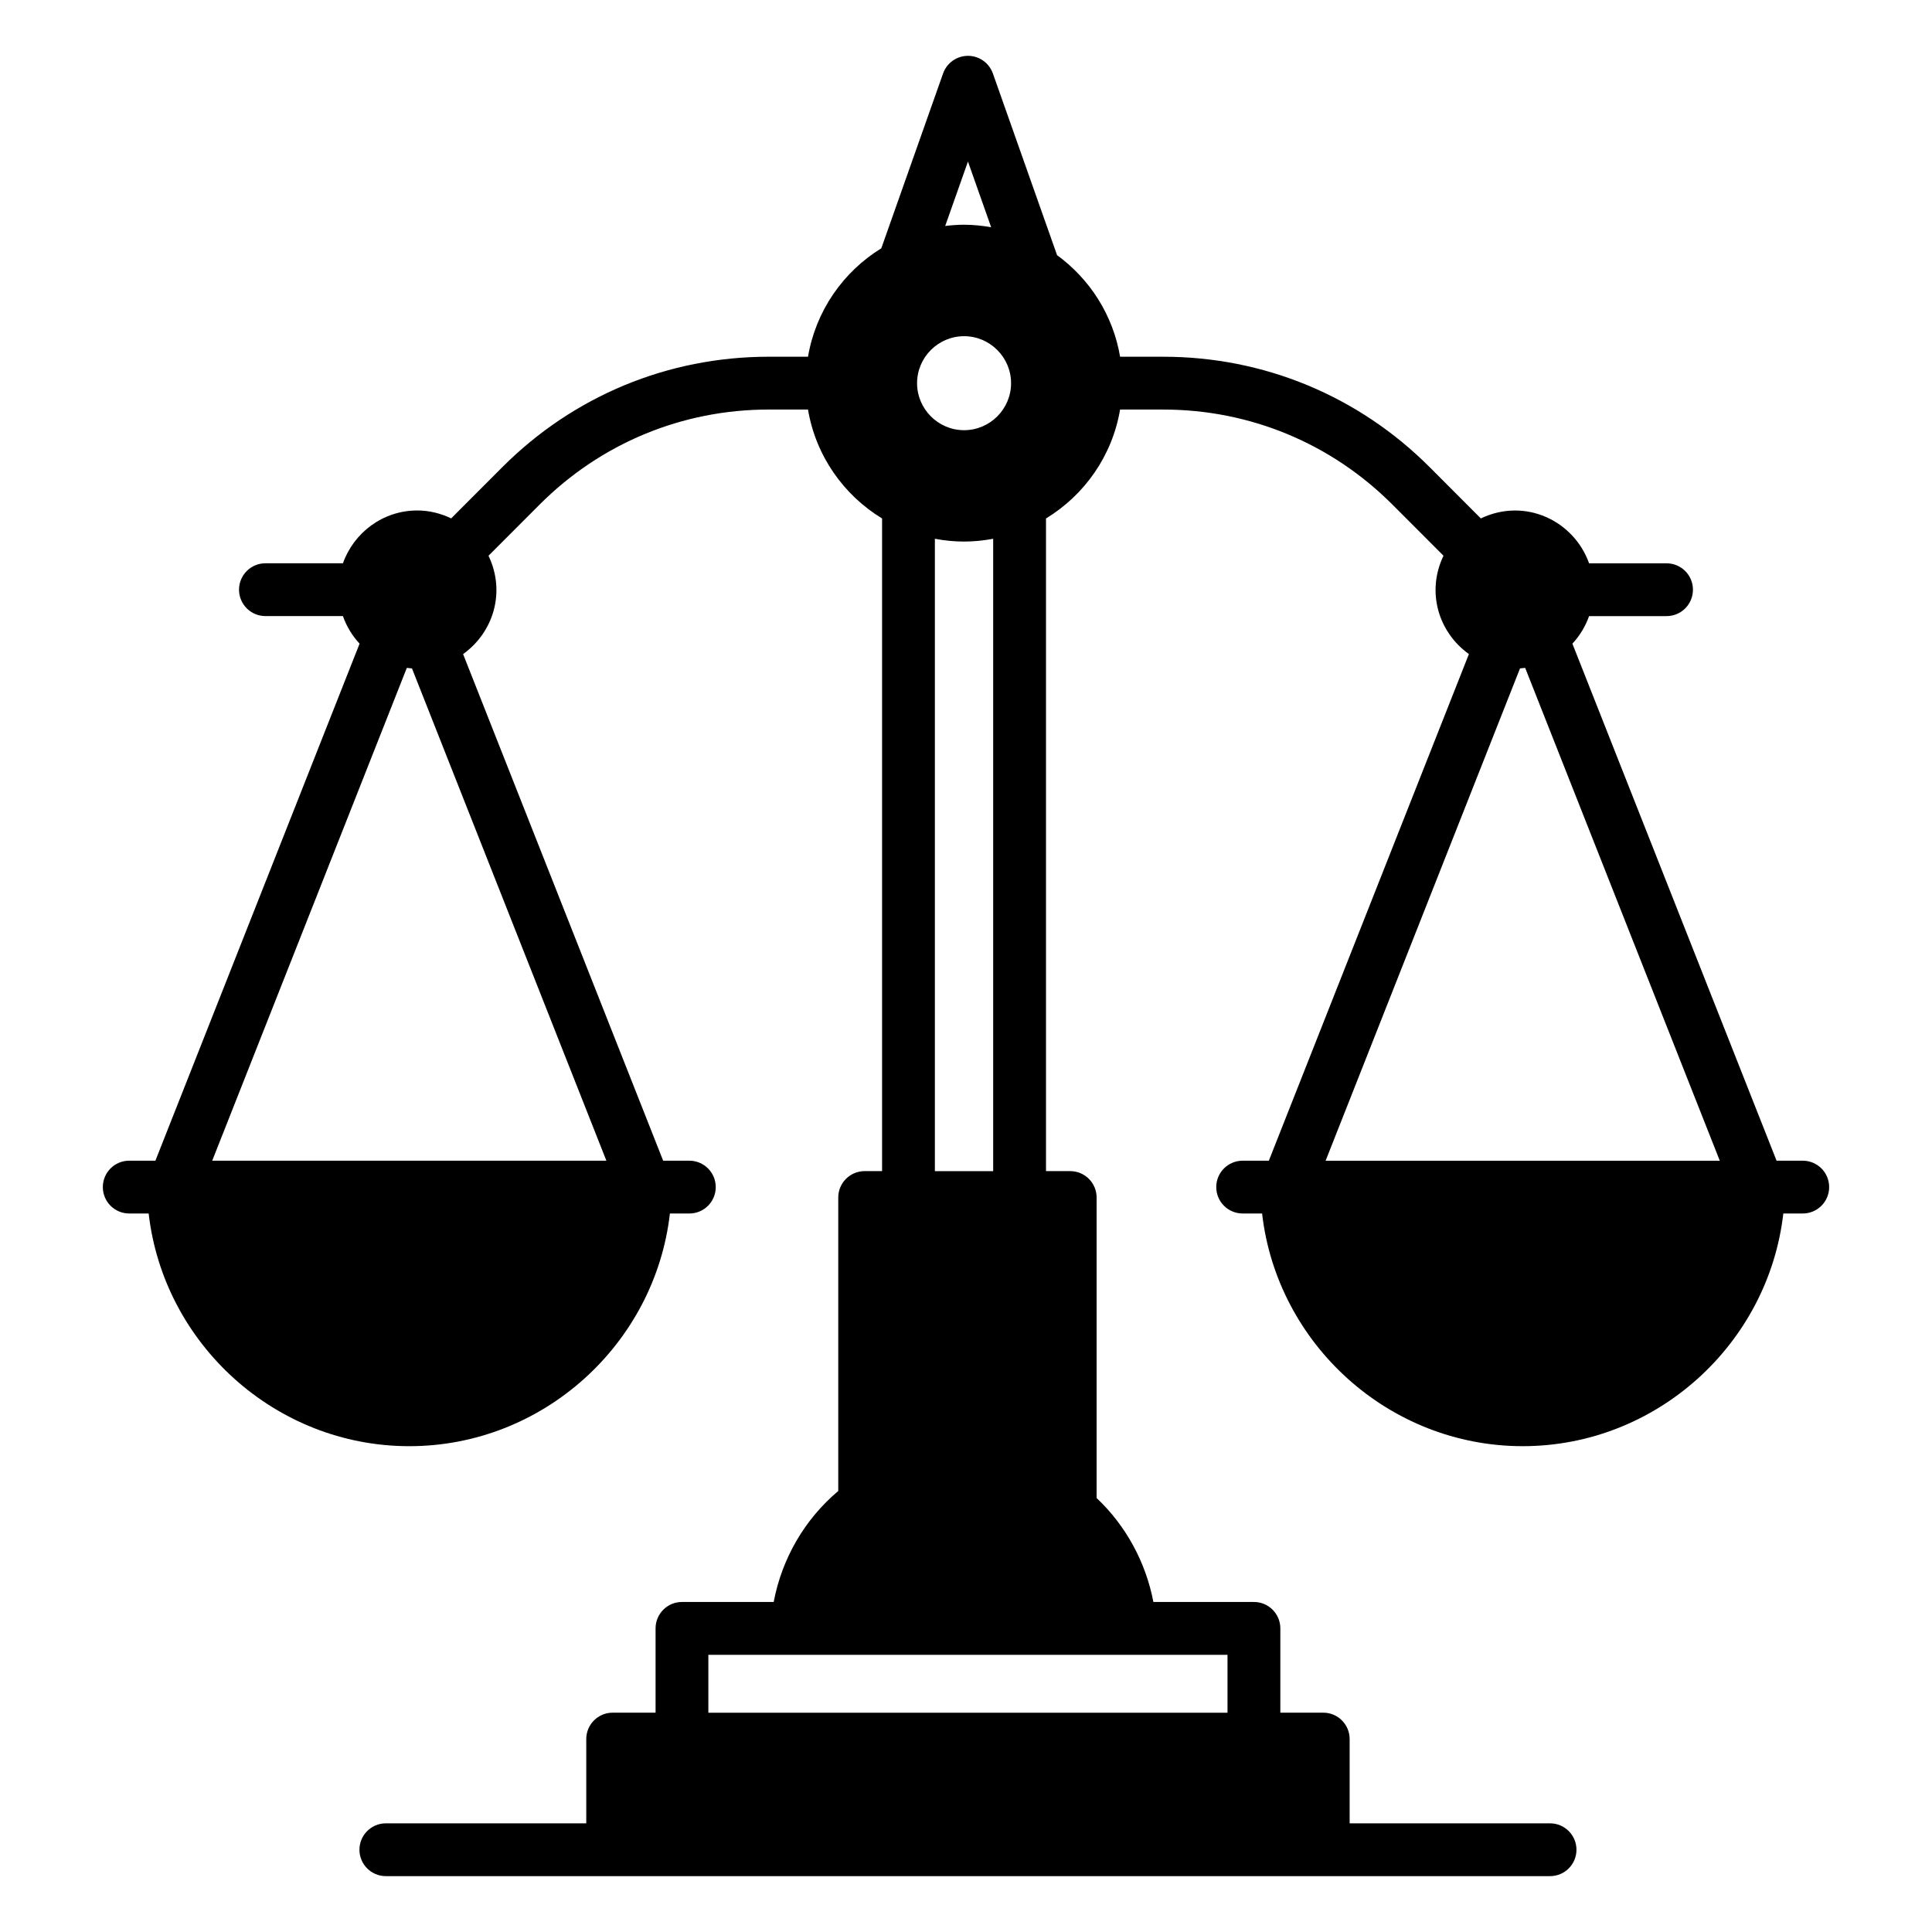
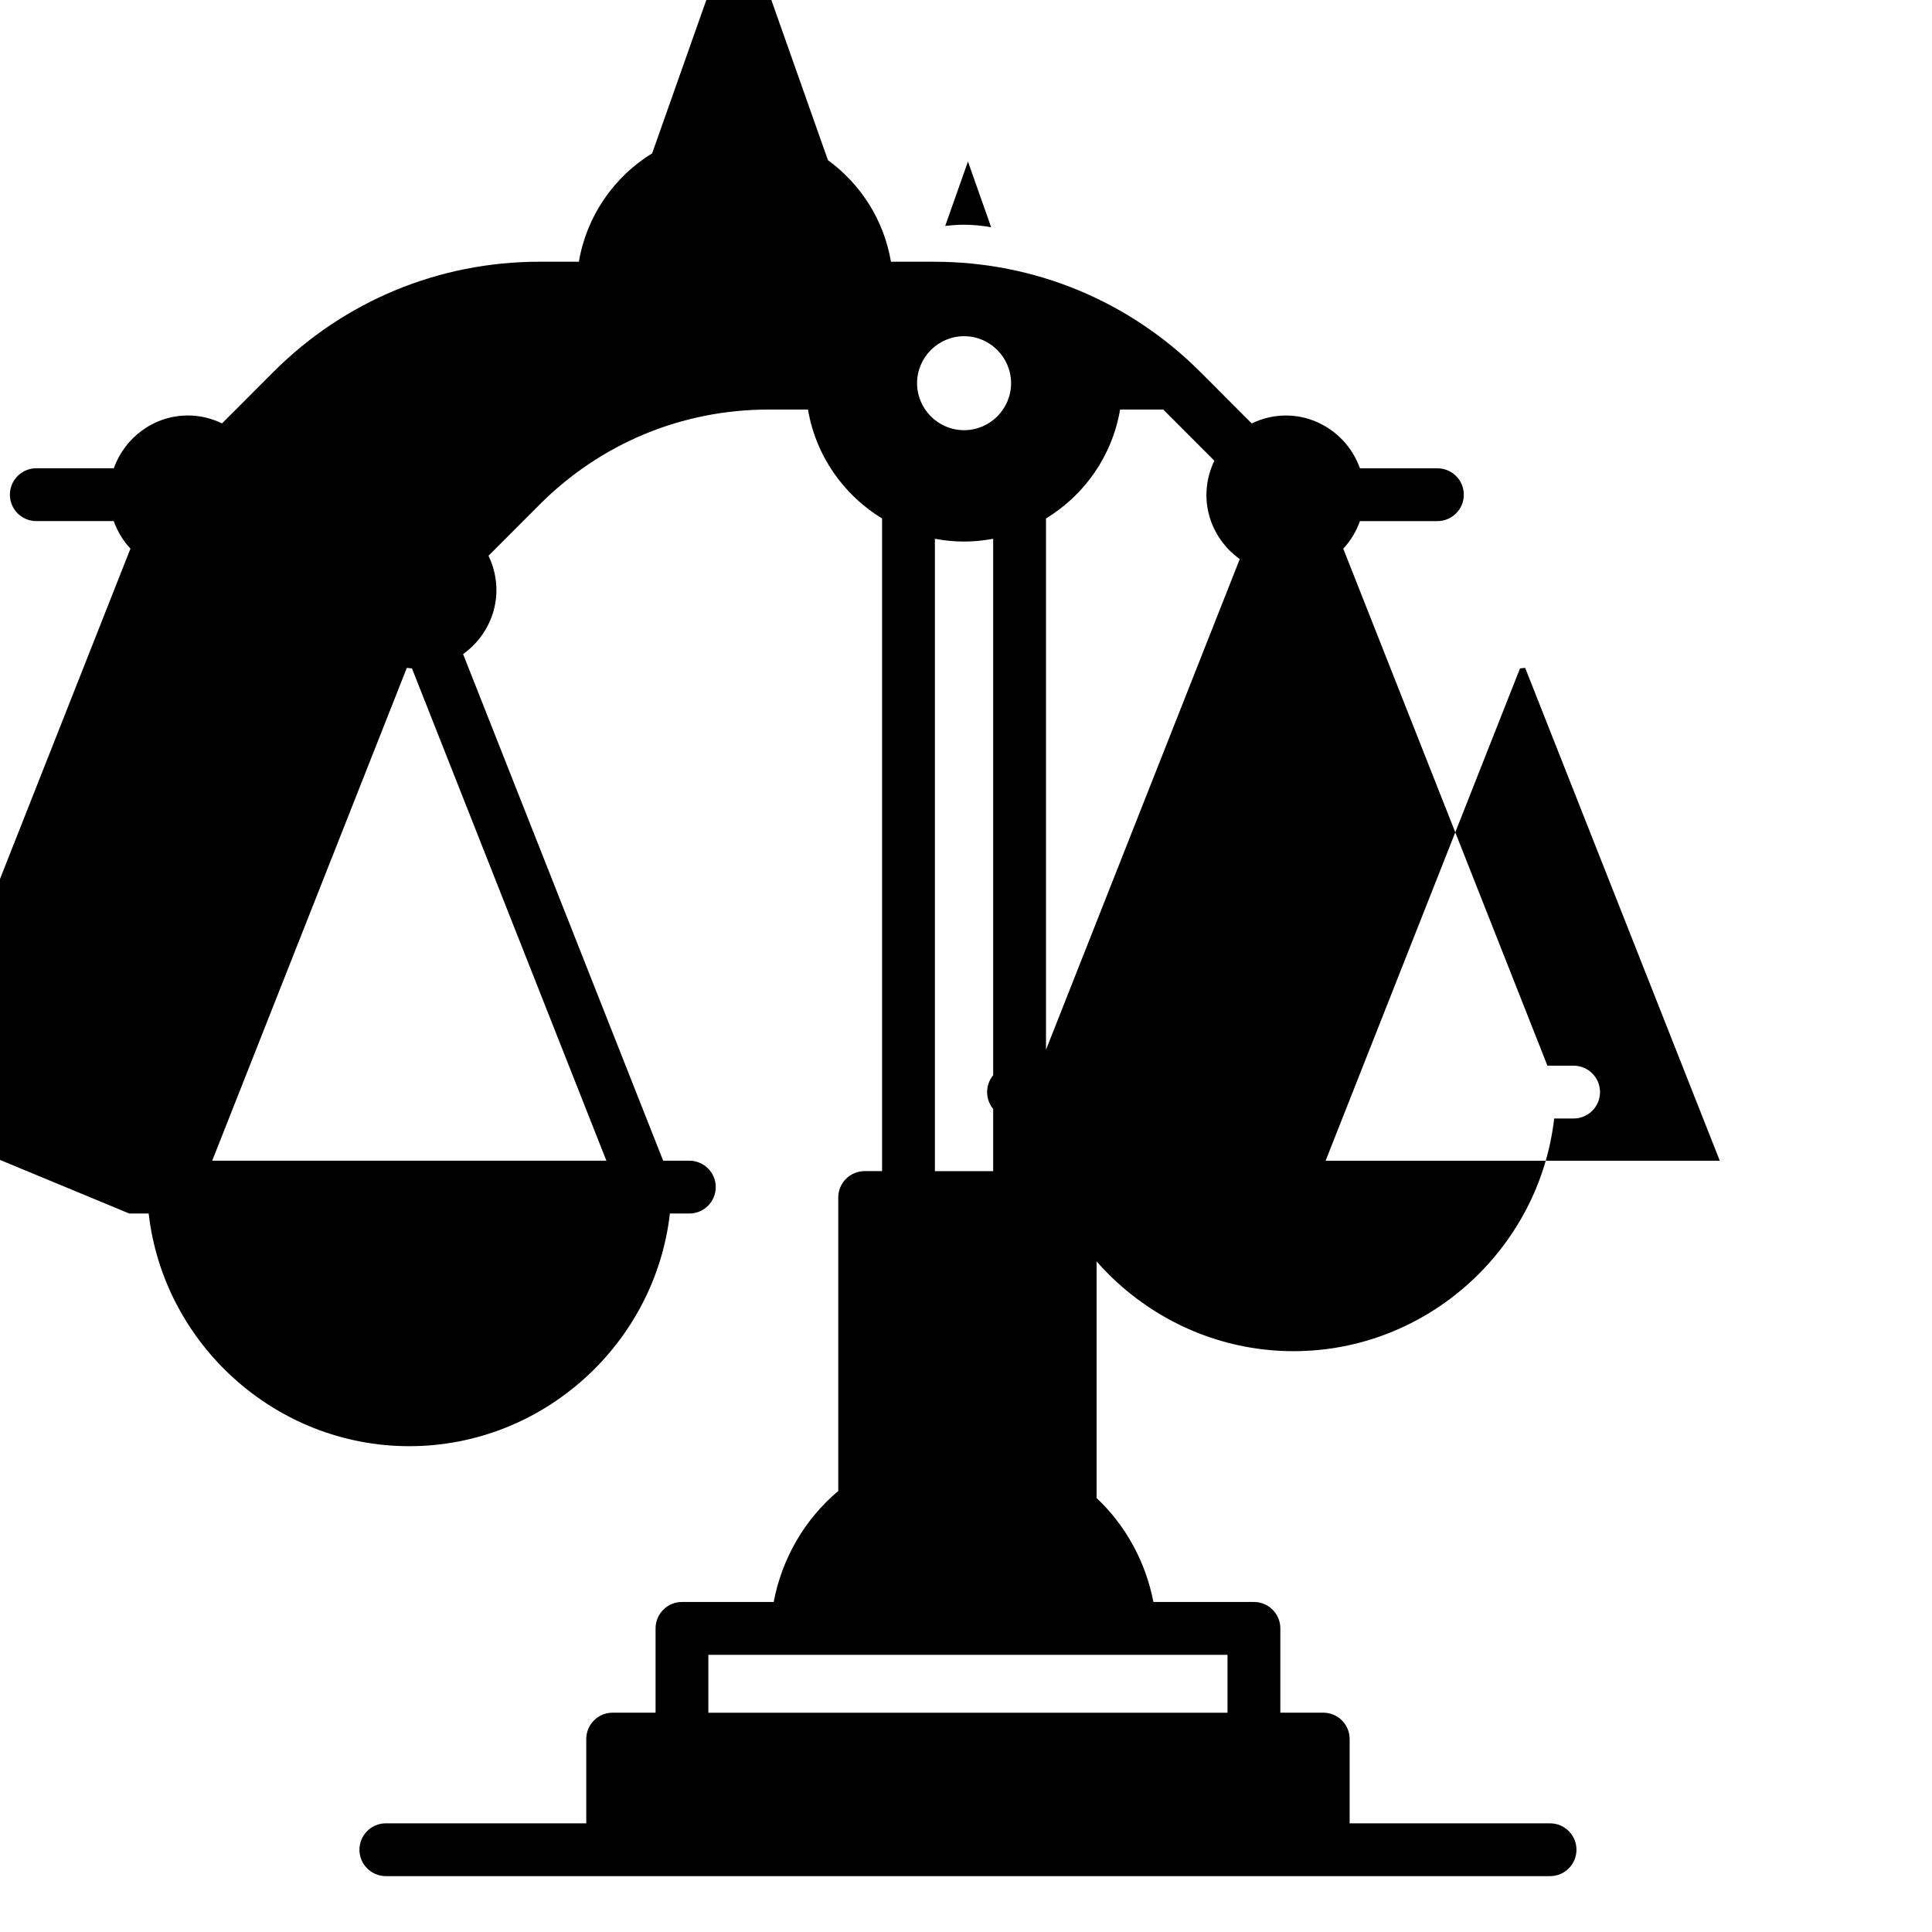
<svg xmlns="http://www.w3.org/2000/svg" fill="#000000" width="800px" height="800px" version="1.1" viewBox="144 144 512 512">
-   <path d="m178.25 465.59h5.148c3.961 34.578 33.602 61.664 69.07 61.664 35.465 0 65.109-27.086 69.066-61.664h5.152c3.863 0 6.996-3.133 6.996-6.996 0-3.863-3.133-6.996-6.996-6.996h-6.941l-53.02-134.26c8.031-5.742 11.348-16.434 6.734-26.059l13.543-13.562c16.215-16.238 37.777-25.184 60.723-25.184h10.402c2.062 12.227 9.414 22.652 19.633 28.863v172.96h-4.617c-3.863 0-6.996 3.137-6.996 6.996v77.777c-8.957 7.551-14.93 17.918-17.113 29.41h-24.305c-3.863 0-6.996 3.137-6.996 6.996v22.34h-11.371c-3.863 0-6.996 3.129-6.996 6.996v22.332h-53.113c-3.863 0-6.996 3.137-6.996 6.996 0 3.867 3.133 6.996 6.996 6.996h308.53c3.863 0 6.996-3.129 6.996-6.996 0-3.859-3.133-6.996-6.996-6.996h-53.113v-22.332c0-3.867-3.133-6.996-6.996-6.996h-11.371v-22.34c0-3.859-3.133-6.996-6.996-6.996h-26.645c-2.016-10.5-7.25-20.191-15.047-27.547v-79.637c0-3.859-3.133-6.996-6.996-6.996h-6.418v-172.96c10.219-6.211 17.57-16.637 19.633-28.863h11.441c22.941 0 44.504 8.945 60.723 25.176l13.543 13.562c-4.625 9.645-1.285 20.332 6.734 26.062l-53.02 134.26h-6.941c-3.863 0-6.996 3.133-6.996 6.996 0 3.863 3.133 6.996 6.996 6.996h5.152c3.961 34.578 33.602 61.664 69.066 61.664s65.109-27.086 69.066-61.664h5.152c3.863 0 6.996-3.133 6.996-6.996 0-3.863-3.133-6.996-6.996-6.996h-6.941l-54.109-137.02c1.949-2.086 3.445-4.562 4.422-7.301h20.531c3.863 0 6.996-3.133 6.996-6.996 0-3.863-3.133-6.996-6.996-6.996h-20.531c-4.035-11.32-16.961-17.496-28.684-11.898l-13.539-13.562c-18.859-18.883-43.938-29.285-70.621-29.285h-11.441c-1.863-11.027-8.02-20.586-16.703-26.918l-17.012-48.156c-0.988-2.793-3.633-4.668-6.598-4.668-2.965 0-5.609 1.871-6.598 4.668l-16.371 46.336c-10.109 6.227-17.371 16.59-19.422 28.734h-10.402c-26.688 0-51.77 10.398-70.621 29.281l-13.543 13.562c-2.734-1.305-5.758-2.098-8.984-2.098-9.109 0-16.805 5.867-19.703 13.996h-20.539c-3.863 0-6.996 3.133-6.996 6.996s3.133 6.996 6.996 6.996h20.531c0.977 2.738 2.473 5.219 4.422 7.305l-54.109 137.02h-6.938c-3.863 0-6.996 3.133-6.996 6.996 0 3.867 3.133 7 6.996 7zm368.57-144.46c0.461-0.027 0.914-0.074 1.367-0.137l51.574 130.61h-104.46zm-77.516 261.42v15.34h-137.58v-15.34zm-77.551-128.18v-167.59c5.281 0.984 10.148 0.988 15.449 0v167.59zm8.766-267.56 6.148 17.41c-2.34-0.406-4.734-0.664-7.188-0.664-1.691 0-3.352 0.129-4.992 0.328zm-1.027 46.285c6.856 0 12.453 5.598 12.453 12.457 0 6.856-5.598 12.453-12.453 12.453-6.856 0-12.457-5.602-12.457-12.453 0.004-6.863 5.602-12.457 12.457-12.457zm-147.68 87.902c0.449 0.062 0.906 0.109 1.367 0.141l51.52 130.46h-104.46z" />
+   <path d="m178.25 465.59h5.148c3.961 34.578 33.602 61.664 69.07 61.664 35.465 0 65.109-27.086 69.066-61.664h5.152c3.863 0 6.996-3.133 6.996-6.996 0-3.863-3.133-6.996-6.996-6.996h-6.941l-53.02-134.26c8.031-5.742 11.348-16.434 6.734-26.059l13.543-13.562c16.215-16.238 37.777-25.184 60.723-25.184h10.402c2.062 12.227 9.414 22.652 19.633 28.863v172.96h-4.617c-3.863 0-6.996 3.137-6.996 6.996v77.777c-8.957 7.551-14.93 17.918-17.113 29.41h-24.305c-3.863 0-6.996 3.137-6.996 6.996v22.34h-11.371c-3.863 0-6.996 3.129-6.996 6.996v22.332h-53.113c-3.863 0-6.996 3.137-6.996 6.996 0 3.867 3.133 6.996 6.996 6.996h308.53c3.863 0 6.996-3.129 6.996-6.996 0-3.859-3.133-6.996-6.996-6.996h-53.113v-22.332c0-3.867-3.133-6.996-6.996-6.996h-11.371v-22.34c0-3.859-3.133-6.996-6.996-6.996h-26.645c-2.016-10.5-7.25-20.191-15.047-27.547v-79.637c0-3.859-3.133-6.996-6.996-6.996h-6.418v-172.96c10.219-6.211 17.57-16.637 19.633-28.863h11.441l13.543 13.562c-4.625 9.645-1.285 20.332 6.734 26.062l-53.02 134.26h-6.941c-3.863 0-6.996 3.133-6.996 6.996 0 3.863 3.133 6.996 6.996 6.996h5.152c3.961 34.578 33.602 61.664 69.066 61.664s65.109-27.086 69.066-61.664h5.152c3.863 0 6.996-3.133 6.996-6.996 0-3.863-3.133-6.996-6.996-6.996h-6.941l-54.109-137.02c1.949-2.086 3.445-4.562 4.422-7.301h20.531c3.863 0 6.996-3.133 6.996-6.996 0-3.863-3.133-6.996-6.996-6.996h-20.531c-4.035-11.32-16.961-17.496-28.684-11.898l-13.539-13.562c-18.859-18.883-43.938-29.285-70.621-29.285h-11.441c-1.863-11.027-8.02-20.586-16.703-26.918l-17.012-48.156c-0.988-2.793-3.633-4.668-6.598-4.668-2.965 0-5.609 1.871-6.598 4.668l-16.371 46.336c-10.109 6.227-17.371 16.59-19.422 28.734h-10.402c-26.688 0-51.77 10.398-70.621 29.281l-13.543 13.562c-2.734-1.305-5.758-2.098-8.984-2.098-9.109 0-16.805 5.867-19.703 13.996h-20.539c-3.863 0-6.996 3.133-6.996 6.996s3.133 6.996 6.996 6.996h20.531c0.977 2.738 2.473 5.219 4.422 7.305l-54.109 137.02h-6.938c-3.863 0-6.996 3.133-6.996 6.996 0 3.867 3.133 7 6.996 7zm368.57-144.46c0.461-0.027 0.914-0.074 1.367-0.137l51.574 130.61h-104.46zm-77.516 261.42v15.34h-137.58v-15.34zm-77.551-128.18v-167.59c5.281 0.984 10.148 0.988 15.449 0v167.59zm8.766-267.56 6.148 17.41c-2.34-0.406-4.734-0.664-7.188-0.664-1.691 0-3.352 0.129-4.992 0.328zm-1.027 46.285c6.856 0 12.453 5.598 12.453 12.457 0 6.856-5.598 12.453-12.453 12.453-6.856 0-12.457-5.602-12.457-12.453 0.004-6.863 5.602-12.457 12.457-12.457zm-147.68 87.902c0.449 0.062 0.906 0.109 1.367 0.141l51.52 130.46h-104.46z" />
</svg>